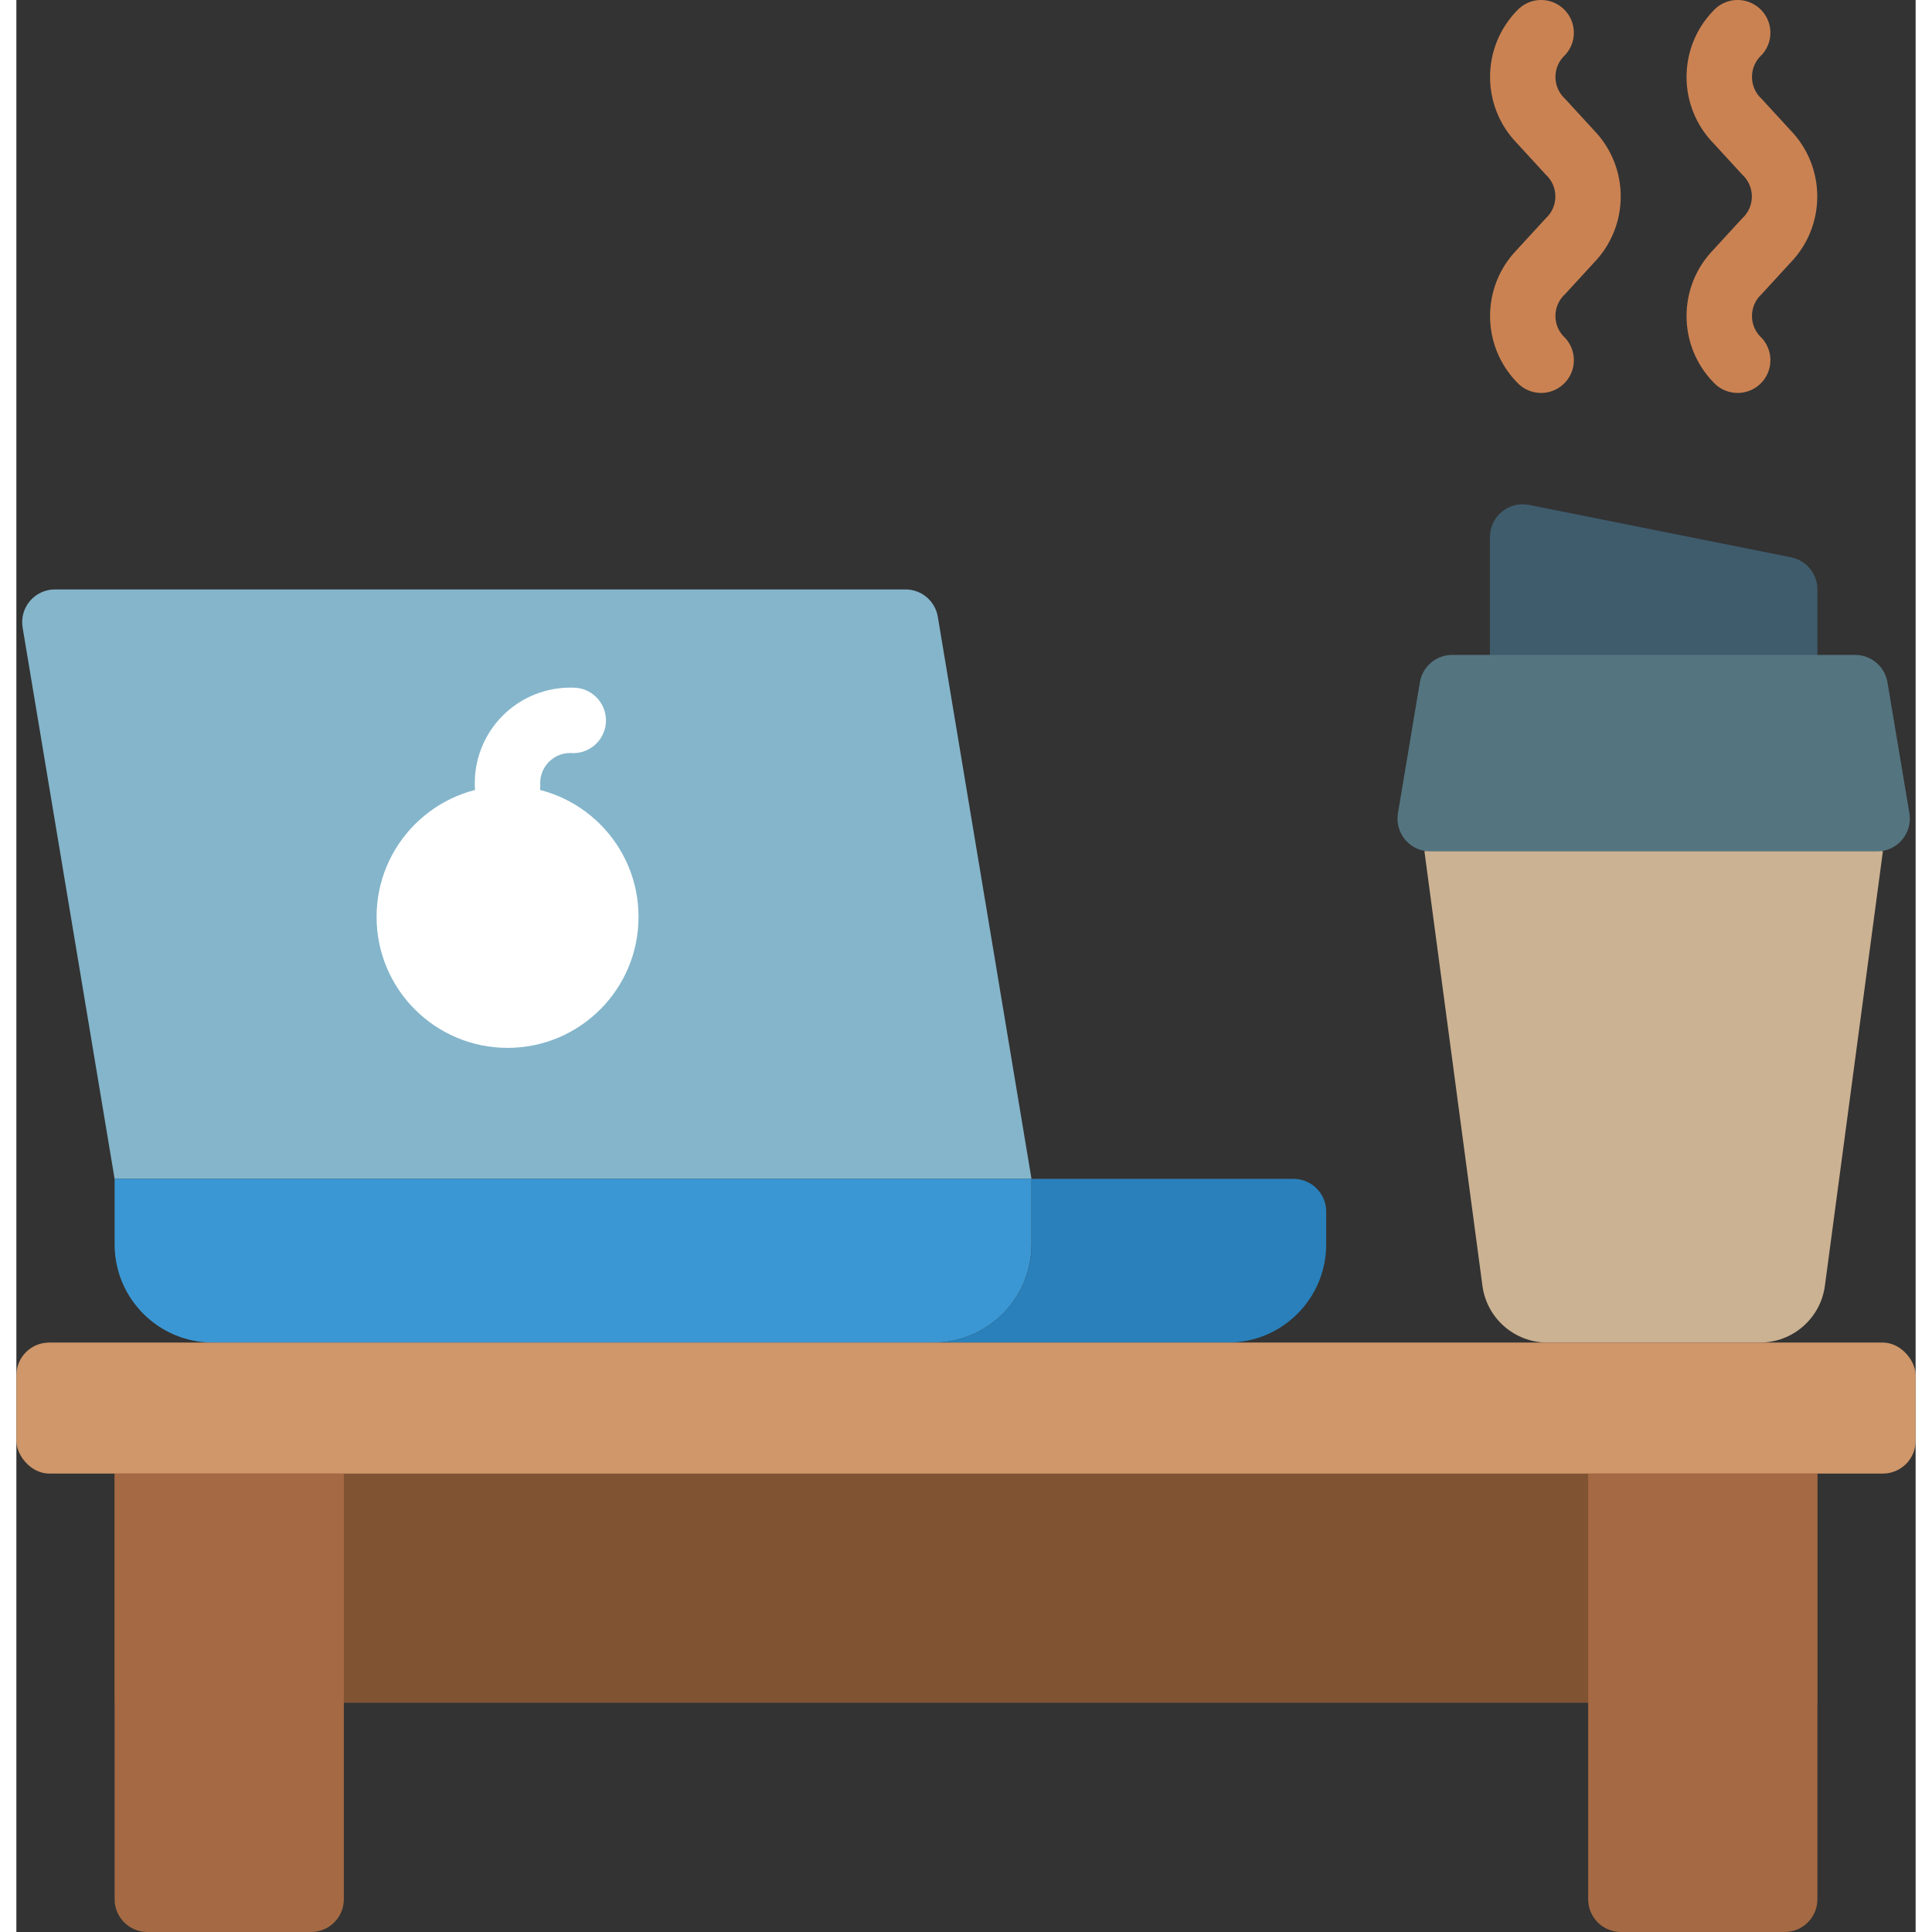
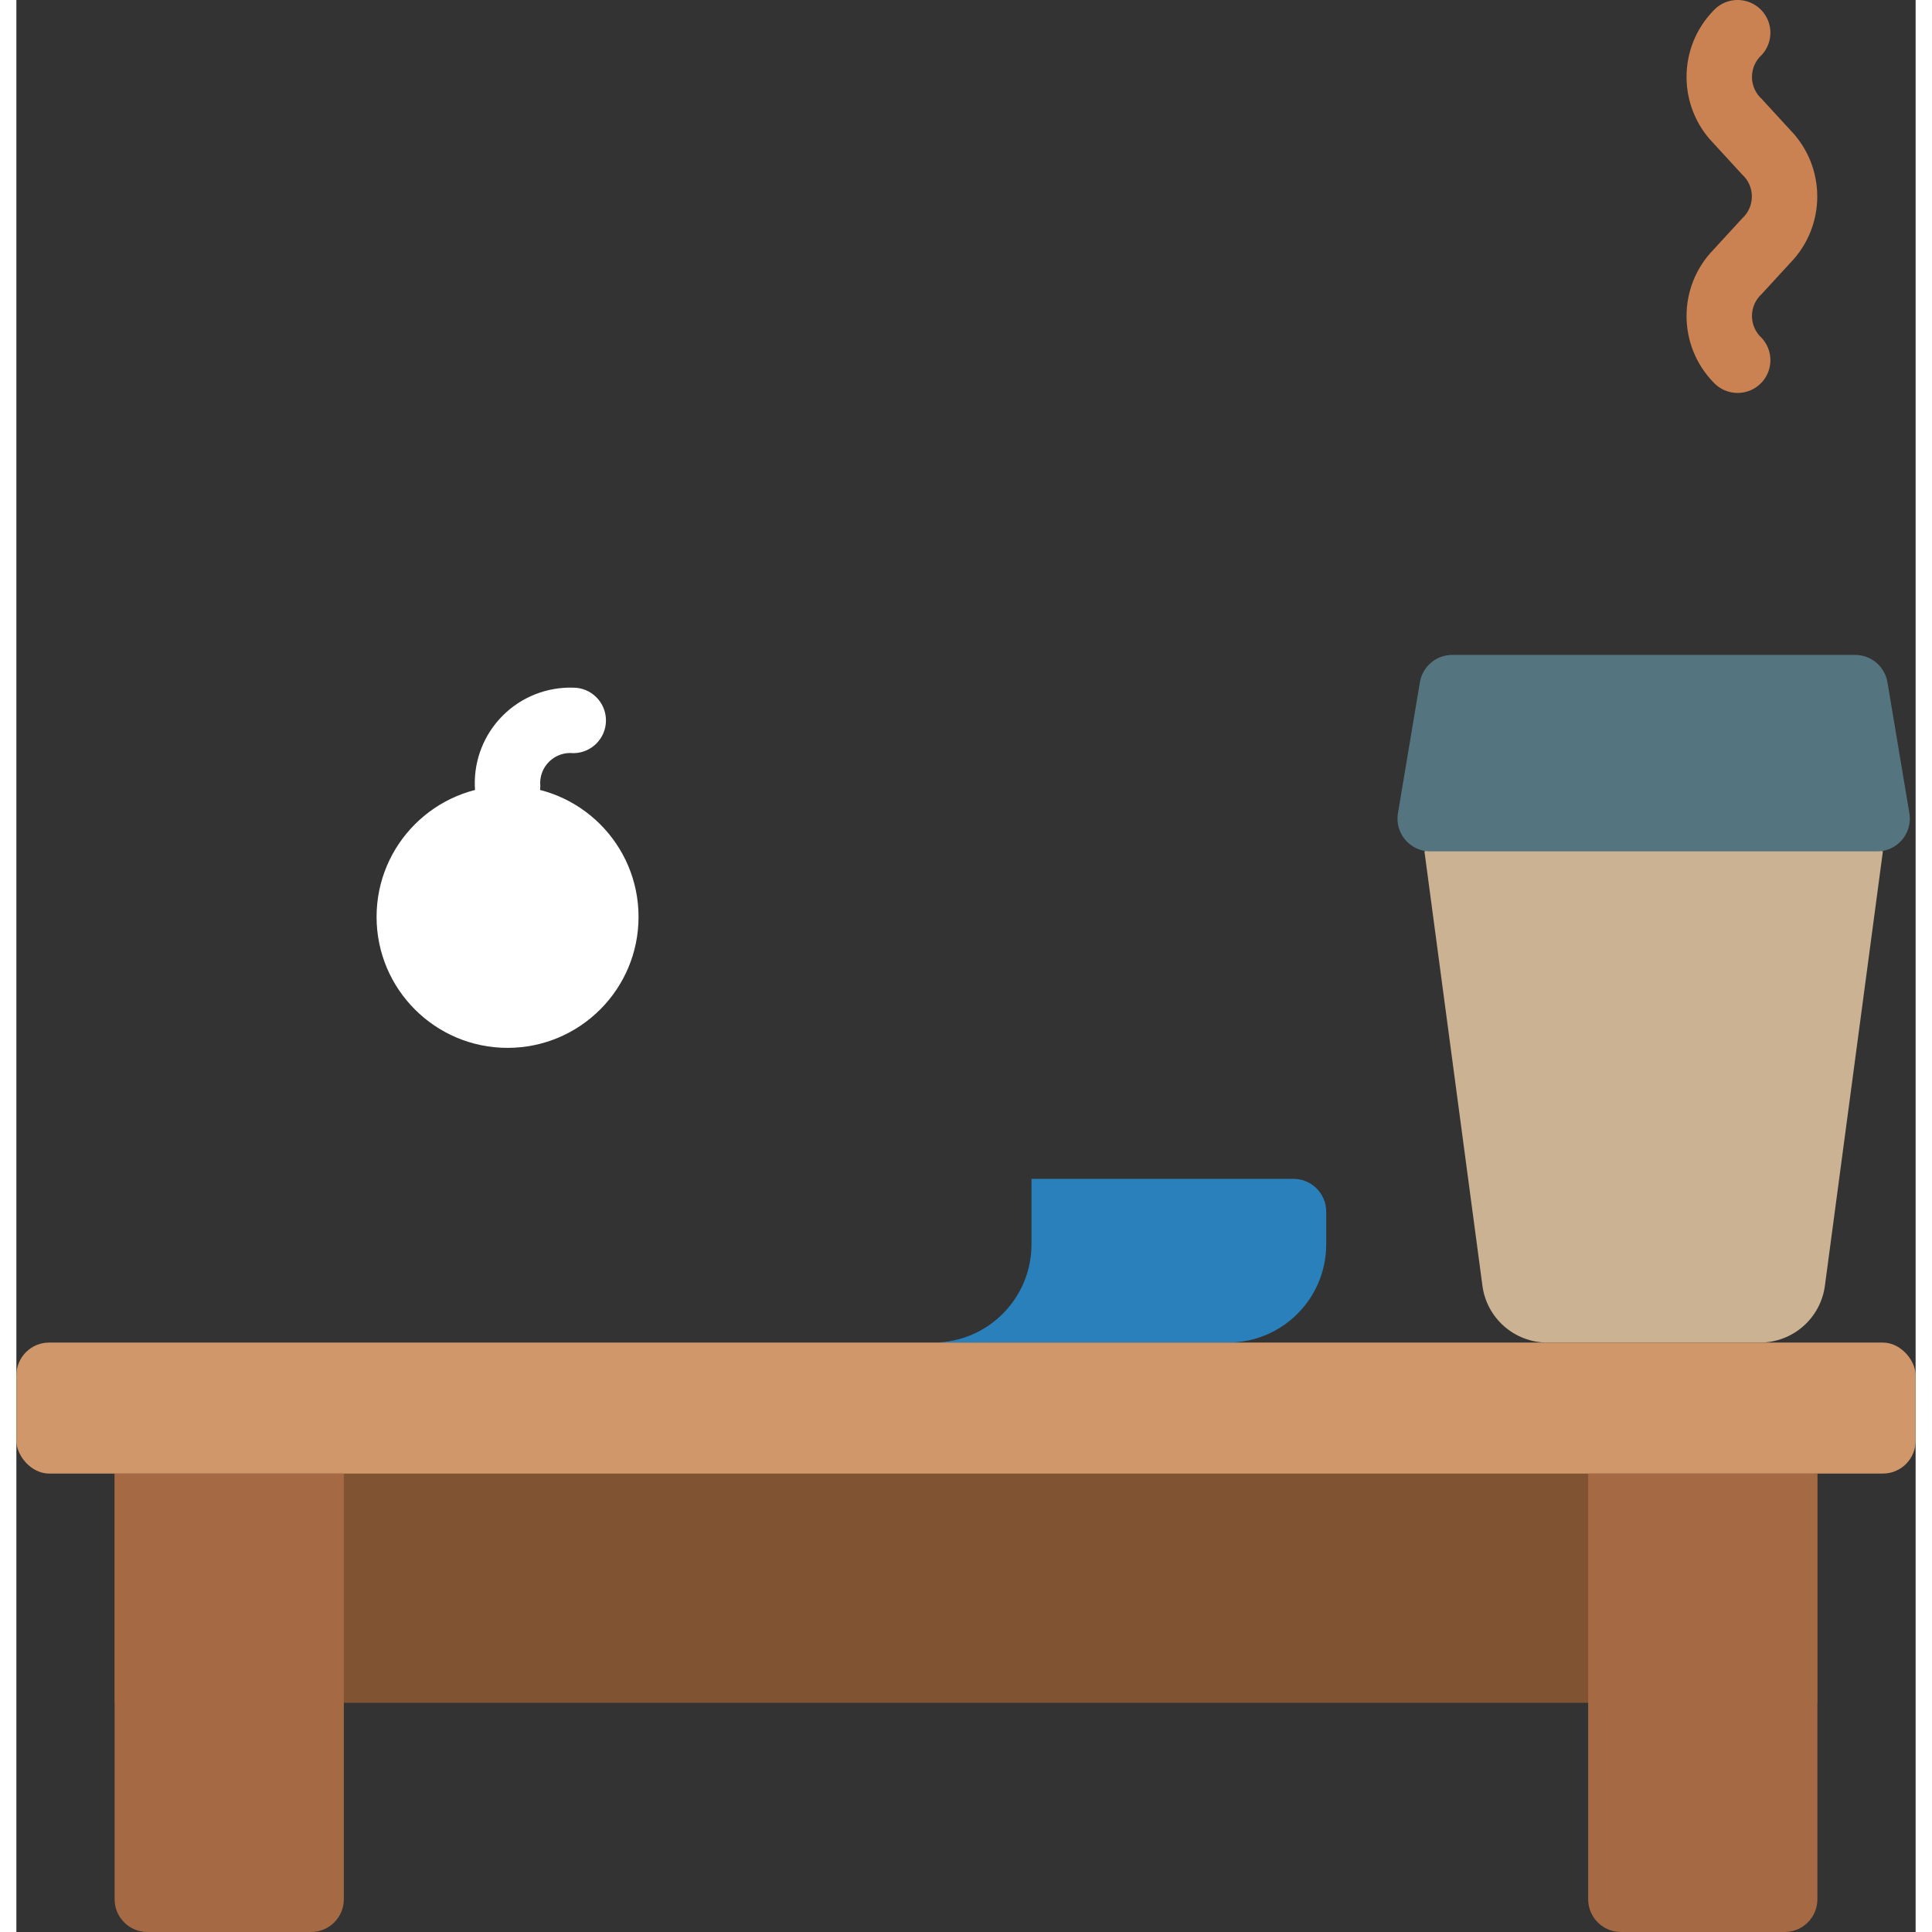
<svg xmlns="http://www.w3.org/2000/svg" height="512" viewBox="0 0 58 59" width="512">
  <rect x="0" y="0" width="58" height="59" fill="#333333" stroke="none" />
  <g id="Page-1" fill="none" fill-rule="evenodd">
    <g id="009---Working" fill-rule="nonzero">
-       <path id="Shape" d="m55 18v4h-10v-5.6c-0-.3.135-.585.367-.775s.538-.265.833-.205l8 1.6c.466.095.8.505.8.98z" fill="#3f5c6c" />
      <path id="Rectangle-path" d="m3 43h52v9h-52z" fill="#805333" />
-       <path id="Shape" d="m31 36h-28l-2.81-16.84c-.047-.29.036-.586.226-.809.191-.223.47-.352.764-.351h25.97c.492-.001.911.355.99.84z" fill="#84b5cb" />
-       <path id="Shape" d="m31 36v2c0 1.657-1.343 3-3 3h-22c-1.657 0-3-1.343-3-3v-2z" fill="#3b97d3" />
      <path id="Shape" d="m40 37v1c0 1.657-1.343 3-3 3h-9c1.657 0 3-1.343 3-3v-2h8c.552 0 1 .448 1 1z" fill="#2980ba" />
      <path id="Shape" d="m57 26-1.77 13.26c-.13.994-.977 1.738-1.98 1.74h-6.5c-1.003-.002-1.85-.746-1.98-1.74l-1.77-13.26 7-3z" fill="#cbb292" />
      <path id="Shape" d="m57.81 24.84c.047.29-.036.586-.226.809-.191.223-.47.352-.764.351h-13.64c-.294.001-.573-.127-.764-.351-.191-.223-.273-.519-.226-.809l.67-4c.079-.485.498-.841.99-.84h12.3c.492-.001.911.355.99.84z" fill="#547580" />
      <circle id="Oval" cx="15" cy="28" fill="#fff" r="4" />
      <path id="Shape" d="m15 25c-.552 0-1-.448-1-1-.023-.803.285-1.579.853-2.147s1.345-.876 2.147-.853c.552-.003 1.002.443 1.005.995s-.443 1.002-.995 1.005c-.274-.029-.546.067-.742.261-.196.194-.294.465-.268.739 0 .552-.448 1-1 1z" fill="#fff" />
      <rect id="Rectangle-path" fill="#cf976a" height="4" rx="1" width="58" y="41" />
      <path id="Shape" d="m10 45v13c0 .552-.448 1-1 1h-5c-.552 0-1-.448-1-1v-13z" fill="#a56a43" />
      <path id="Shape" d="m55 45v13c0 .552-.448 1-1 1h-5c-.552 0-1-.448-1-1v-13z" fill="#a56a43" />
      <g fill="#cb8252">
-         <path id="Shape" d="m46.563 12c-.28 0-.547-.117-.736-.323-1.097-1.128-1.097-2.925 0-4.053l.873-.951c.191-.172.299-.416.299-.673s-.109-.501-.299-.673l-.873-.951c-1.097-1.128-1.097-2.925 0-4.053.374-.407 1.007-.433 1.413-.059.407.374.433 1.007.059 1.413-.191.172-.299.416-.299.673s.109.501.299.673l.873.951c1.096 1.128 1.096 2.924 0 4.052l-.873.951c-.191.172-.299.416-.299.673s.109.501.299.673c.269.292.339.716.18 1.079s-.519.598-.917.598z" />
        <path id="Shape" d="m52.563 12c-.28 0-.547-.117-.736-.323-1.097-1.128-1.097-2.925 0-4.053l.873-.951c.191-.172.299-.416.299-.673s-.109-.501-.299-.673l-.873-.951c-1.097-1.128-1.097-2.925 0-4.053.242-.263.606-.377.955-.299s.63.336.737.677.024.713-.218.976c-.191.172-.299.416-.299.673s.109.501.299.673l.873.951c1.096 1.128 1.096 2.924 0 4.052l-.873.951c-.191.172-.299.416-.299.673s.109.501.299.673c.269.292.339.716.18 1.079s-.519.598-.917.598z" />
      </g>
    </g>
  </g>
</svg>